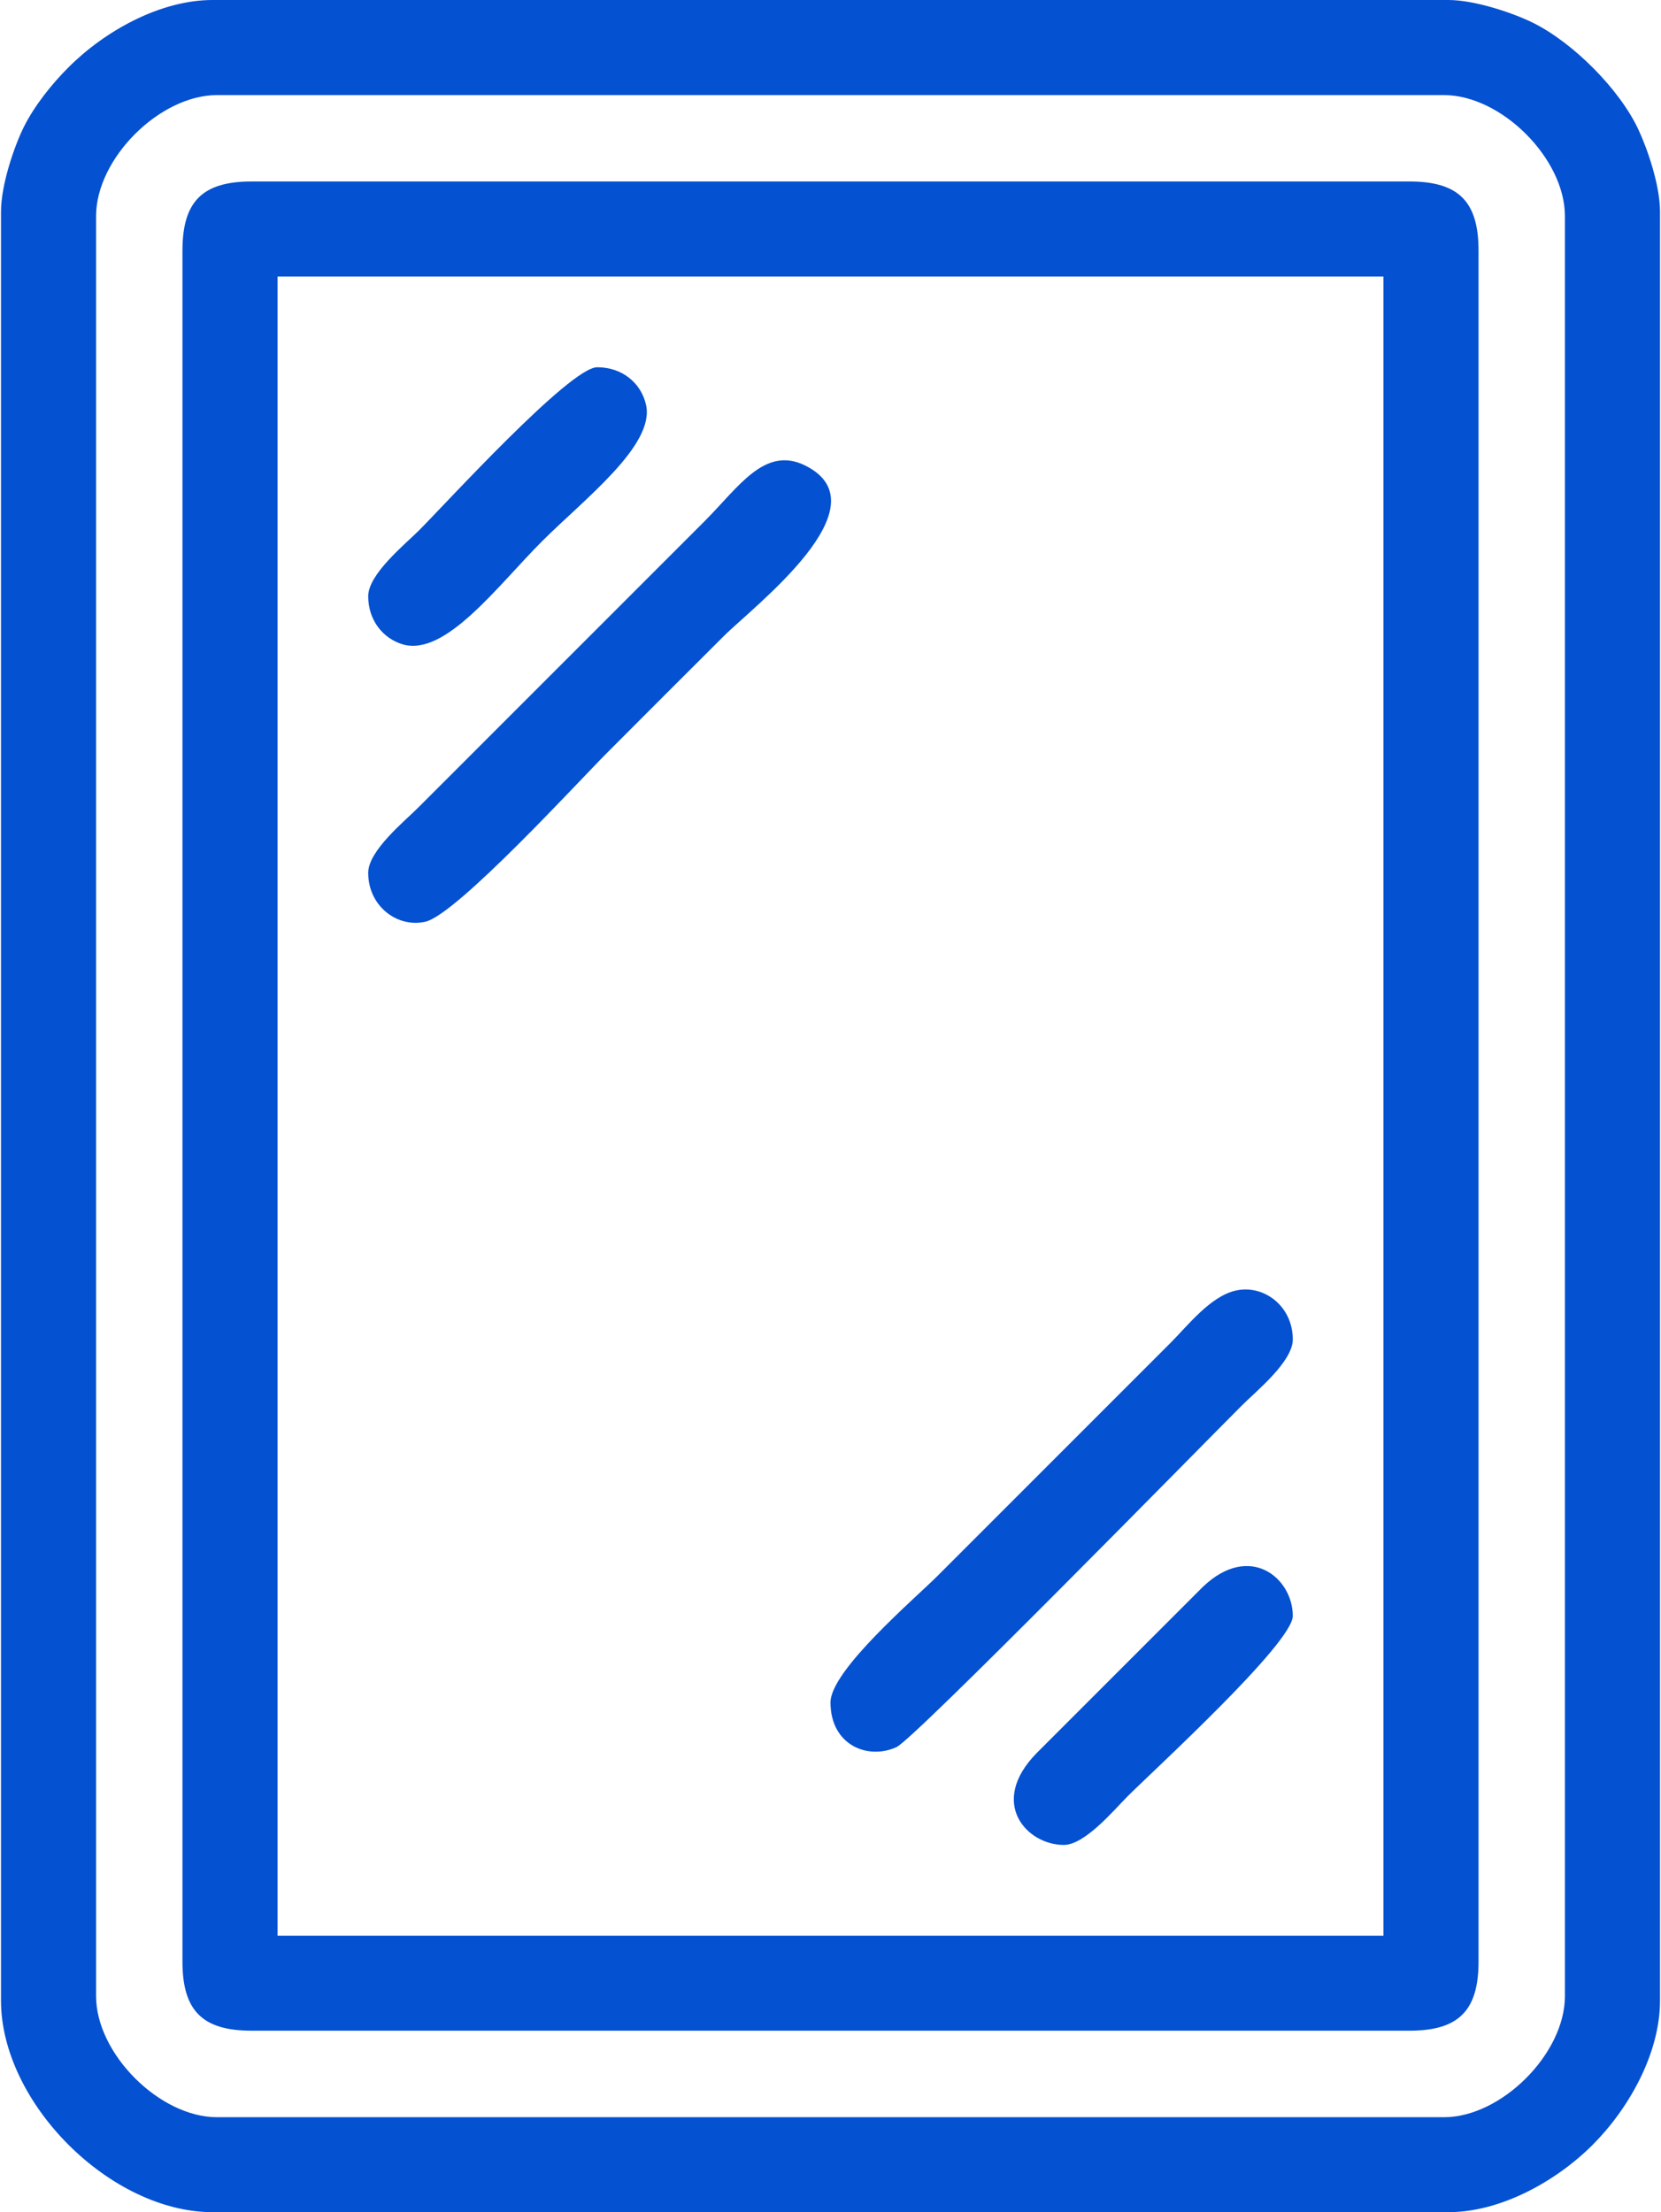
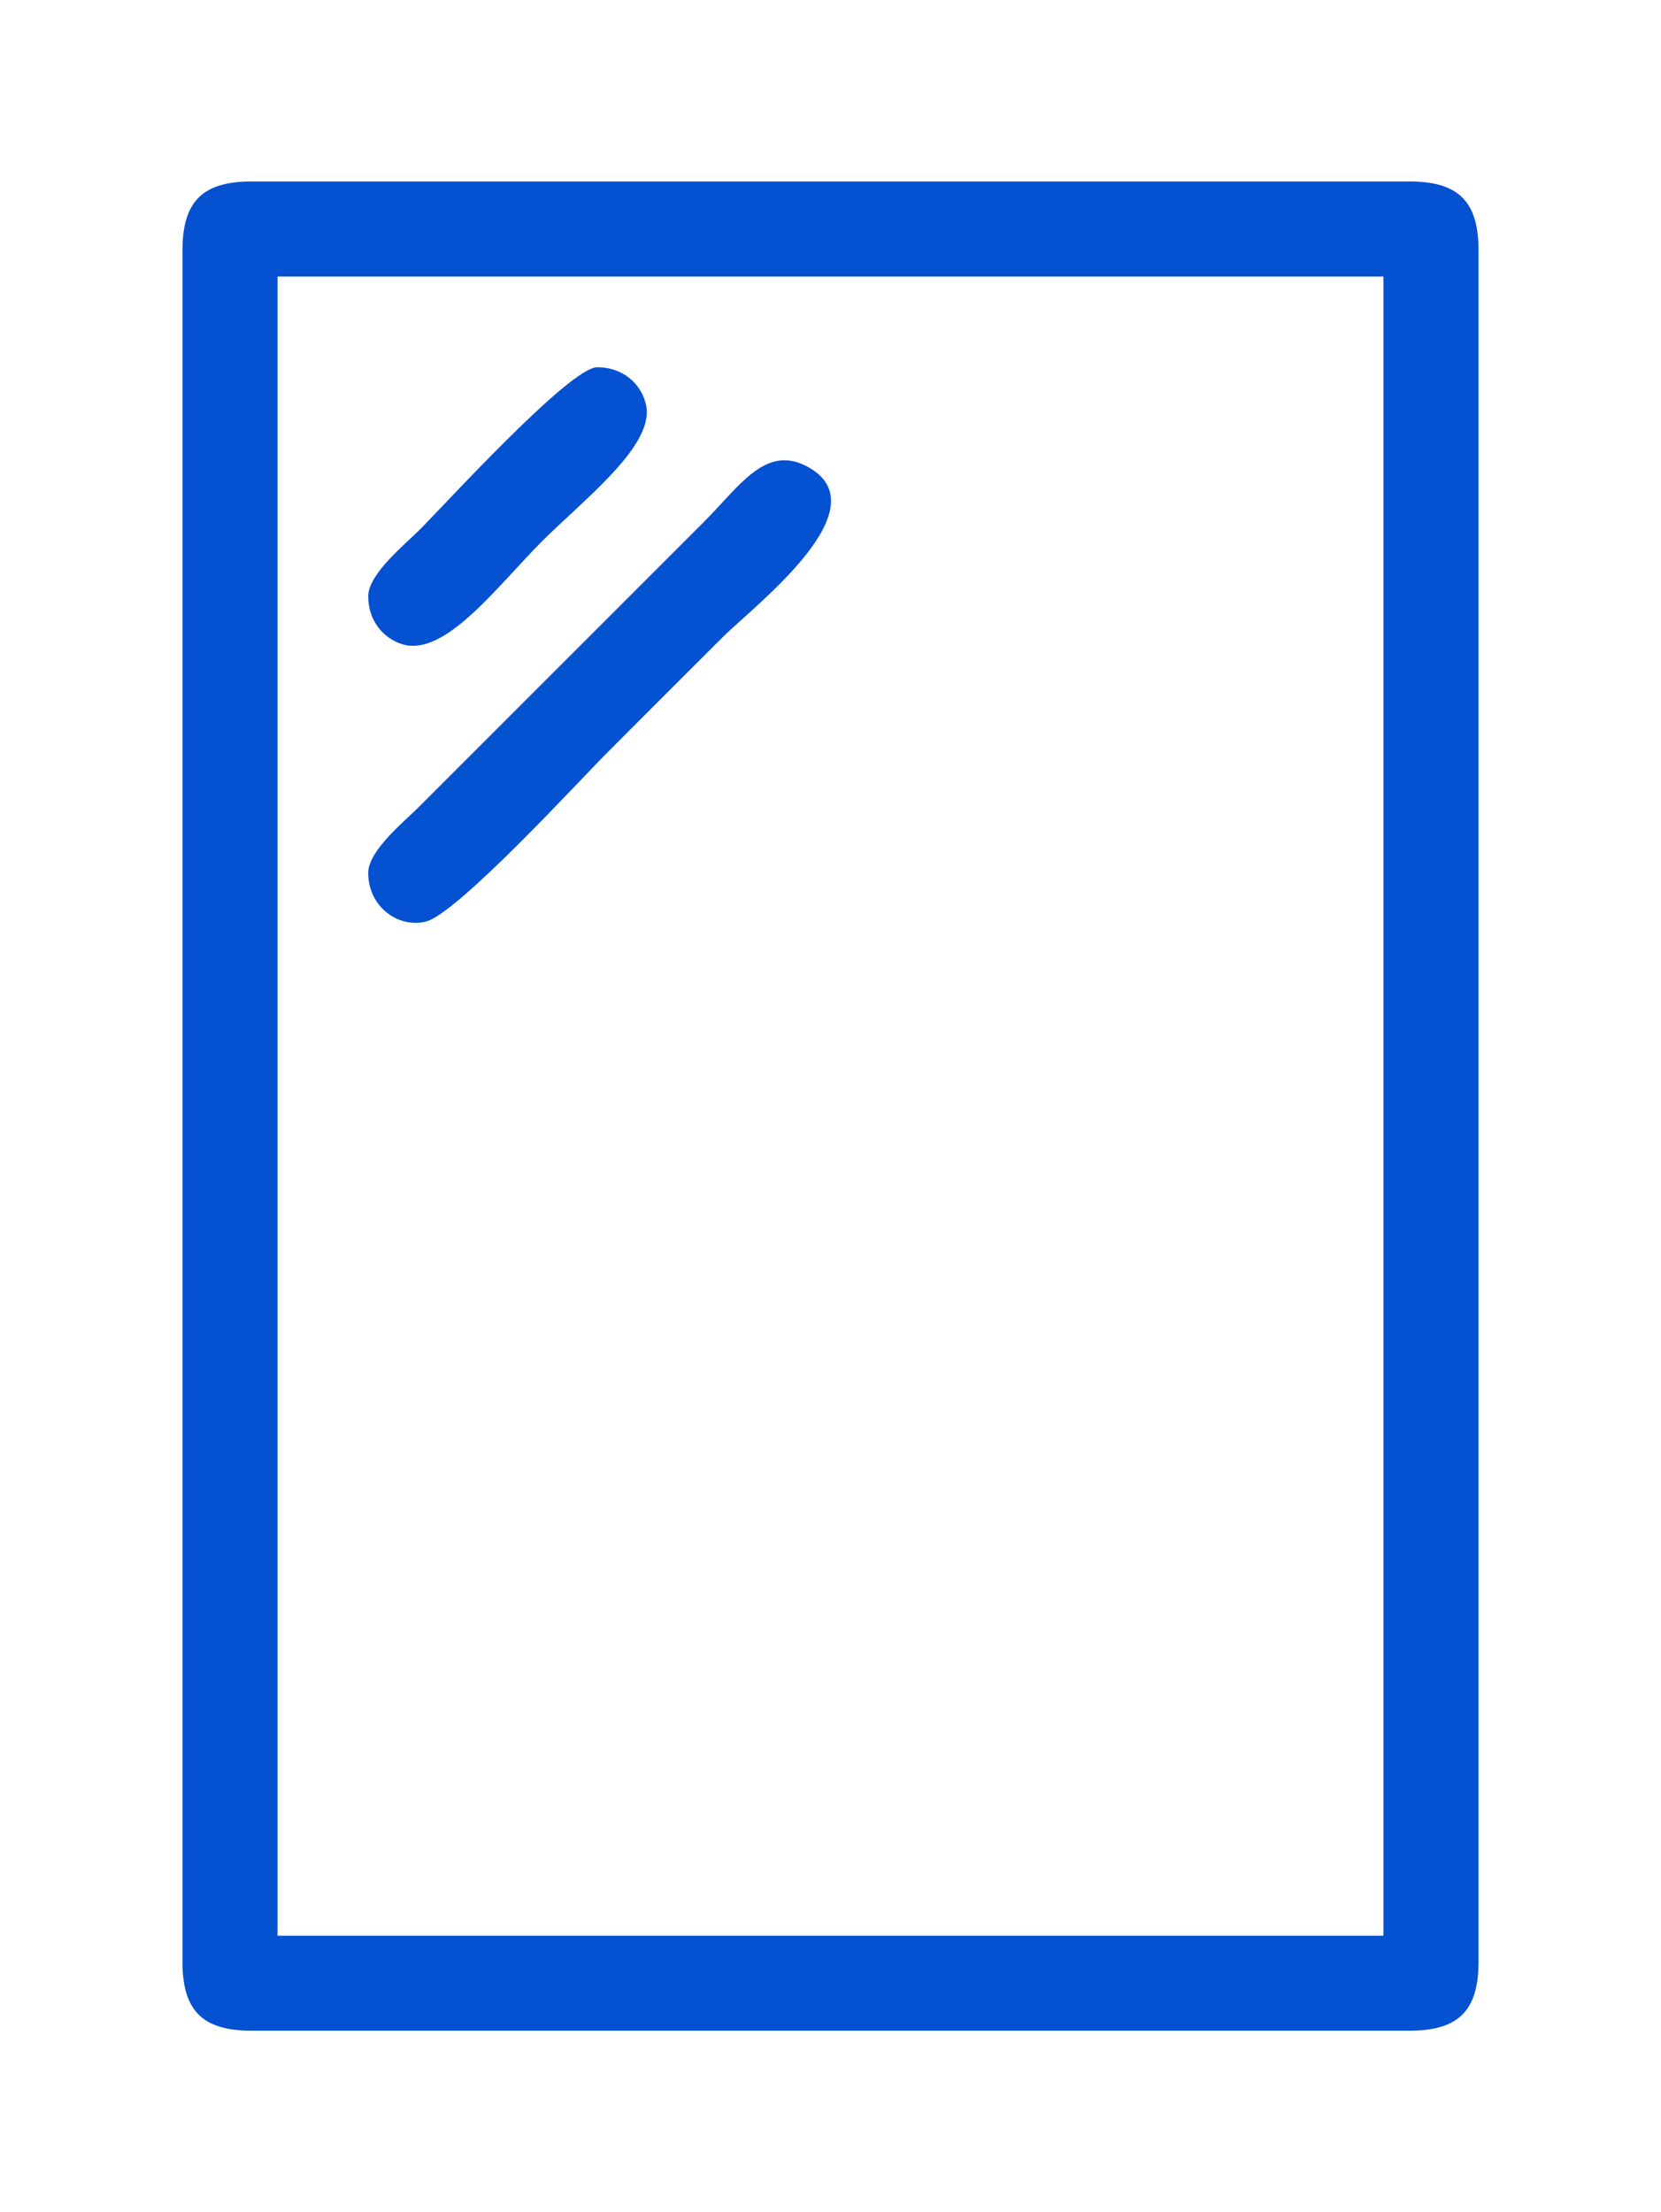
<svg xmlns="http://www.w3.org/2000/svg" xml:space="preserve" width="410px" height="546px" version="1.1" style="shape-rendering:geometricPrecision; text-rendering:geometricPrecision; image-rendering:optimizeQuality; fill-rule:evenodd; clip-rule:evenodd" viewBox="0 0 12.772 17.029">
  <defs>
    <style type="text/css">
   
    .fil0 {fill:#0451D1}
   
  </style>
  </defs>
  <g id="Слой_x0020_1">
    <g id="_1893168747728">
-       <path class="fil0" d="M0.732 15.366l0 -13.703c0,-0.442 0.489,-0.931 0.931,-0.931l9.446 0c0.442,0 0.931,0.489 0.931,0.931l0 13.703c0,0.443 -0.489,0.932 -0.931,0.932l-9.446 0c-0.442,0 -0.931,-0.489 -0.931,-0.932zm-0.732 -13.736l0 13.77c0,0.787 0.841,1.629 1.63,1.629l9.512 0c0.408,0 0.835,-0.242 1.111,-0.518 0.277,-0.277 0.519,-0.702 0.519,-1.111l0 -13.77c0,-0.208 -0.099,-0.488 -0.166,-0.632 -0.144,-0.309 -0.5,-0.667 -0.809,-0.821 -0.15,-0.075 -0.448,-0.177 -0.655,-0.177l-9.512 0c-0.408,0 -0.835,0.242 -1.111,0.519 -0.125,0.124 -0.261,0.294 -0.342,0.456 -0.075,0.15 -0.177,0.448 -0.177,0.655z" />
      <path class="fil0" d="M2.129 2.129l8.514 0 0 12.772 -8.514 0 0 -12.772zm-0.732 -0.2l0 13.171c0,0.378 0.154,0.532 0.532,0.532l8.914 0c0.378,0 0.532,-0.154 0.532,-0.532l0 -13.171c0,-0.378 -0.154,-0.532 -0.532,-0.532l-8.914 0c-0.378,0 -0.532,0.154 -0.532,0.532z" />
-       <path class="fil0" d="M6.386 13.105c0,0.329 0.288,0.445 0.508,0.344 0.135,-0.061 2.321,-2.292 2.66,-2.631 0.107,-0.107 0.391,-0.336 0.391,-0.507 0,-0.259 -0.226,-0.426 -0.441,-0.376 -0.195,0.045 -0.37,0.272 -0.499,0.401l-1.796 1.796c-0.174,0.174 -0.823,0.726 -0.823,0.973z" />
      <path class="fil0" d="M2.827 6.719c0,0.258 0.226,0.426 0.441,0.376 0.242,-0.056 1.191,-1.094 1.397,-1.299 0.307,-0.308 0.59,-0.591 0.898,-0.898 0.23,-0.23 1.251,-1.004 0.629,-1.314 -0.313,-0.156 -0.513,0.166 -0.779,0.432l-2.195 2.195c-0.107,0.108 -0.391,0.336 -0.391,0.508z" />
      <path class="fil0" d="M2.827 4.59c0,0.186 0.115,0.325 0.265,0.37 0.329,0.097 0.73,-0.45 1.074,-0.794 0.322,-0.322 0.87,-0.739 0.8,-1.049 -0.038,-0.17 -0.185,-0.29 -0.376,-0.29 -0.21,0 -1.167,1.051 -1.372,1.256 -0.107,0.107 -0.391,0.336 -0.391,0.507z" />
-       <path class="fil0" d="M8.182 14.202c0.163,0 0.388,-0.271 0.491,-0.374 0.205,-0.205 1.272,-1.179 1.272,-1.389 0,-0.291 -0.33,-0.568 -0.691,-0.225l-1.281 1.281c-0.375,0.383 -0.076,0.707 0.209,0.707z" />
    </g>
  </g>
</svg>